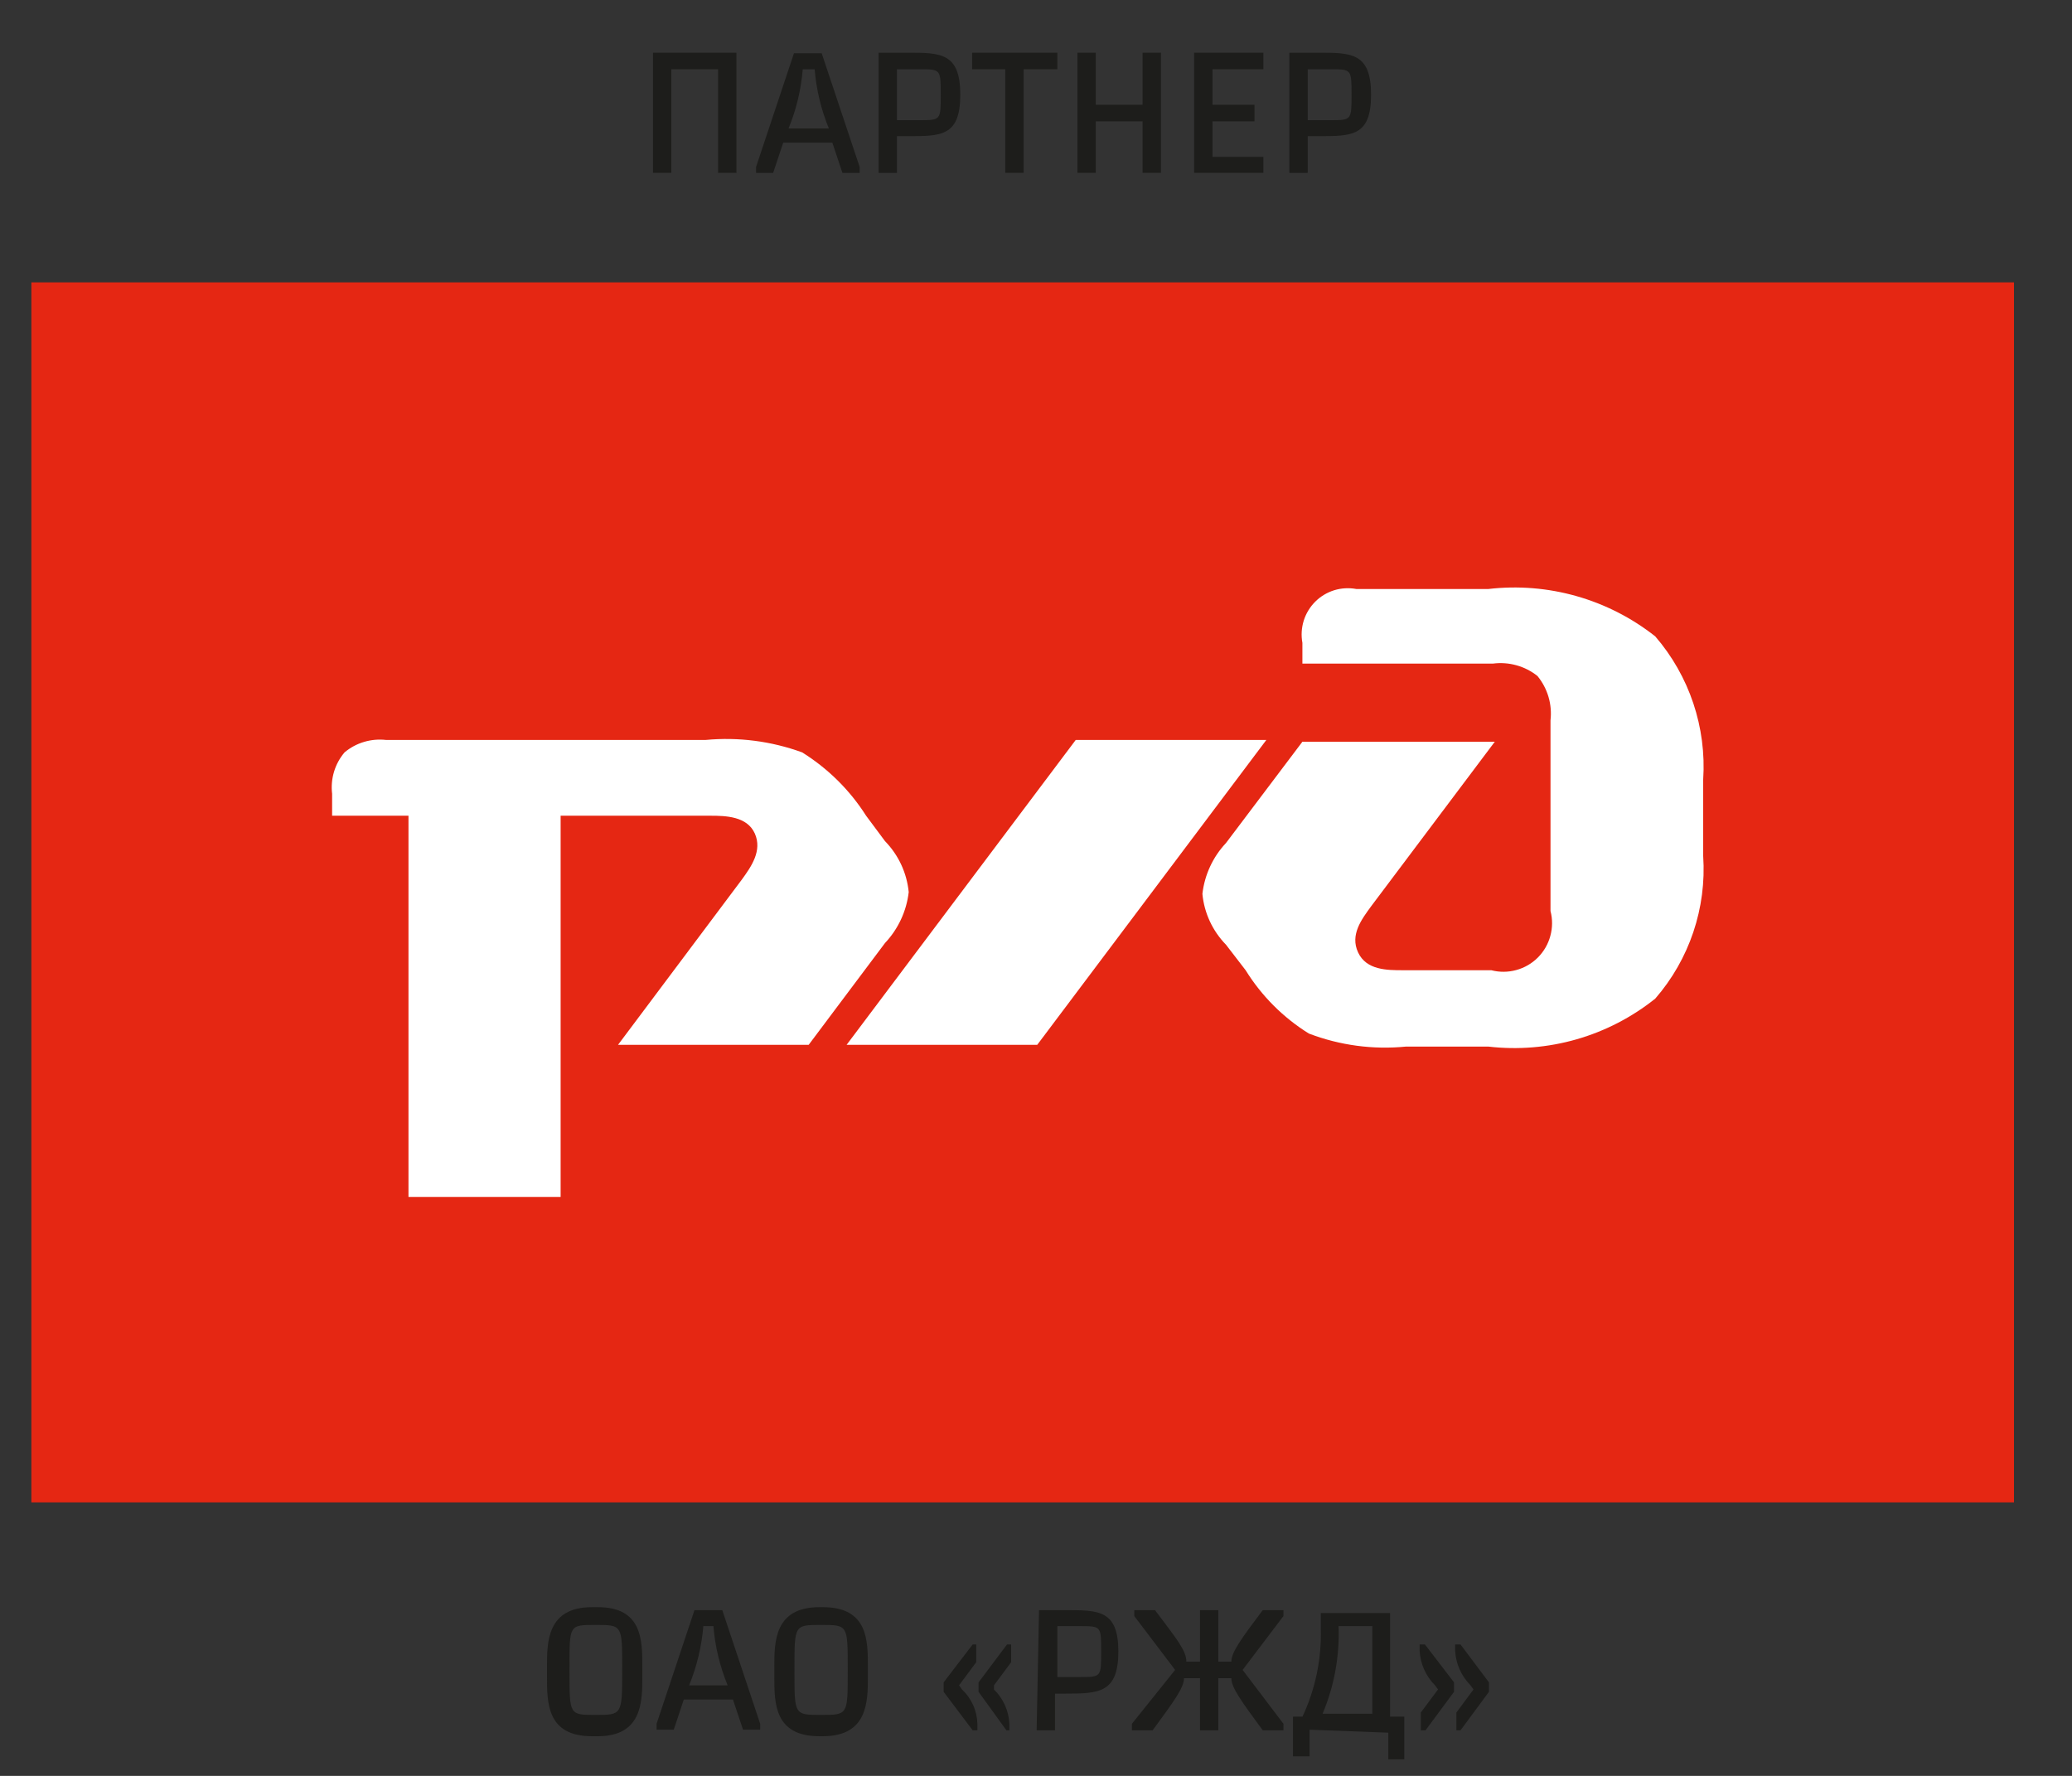
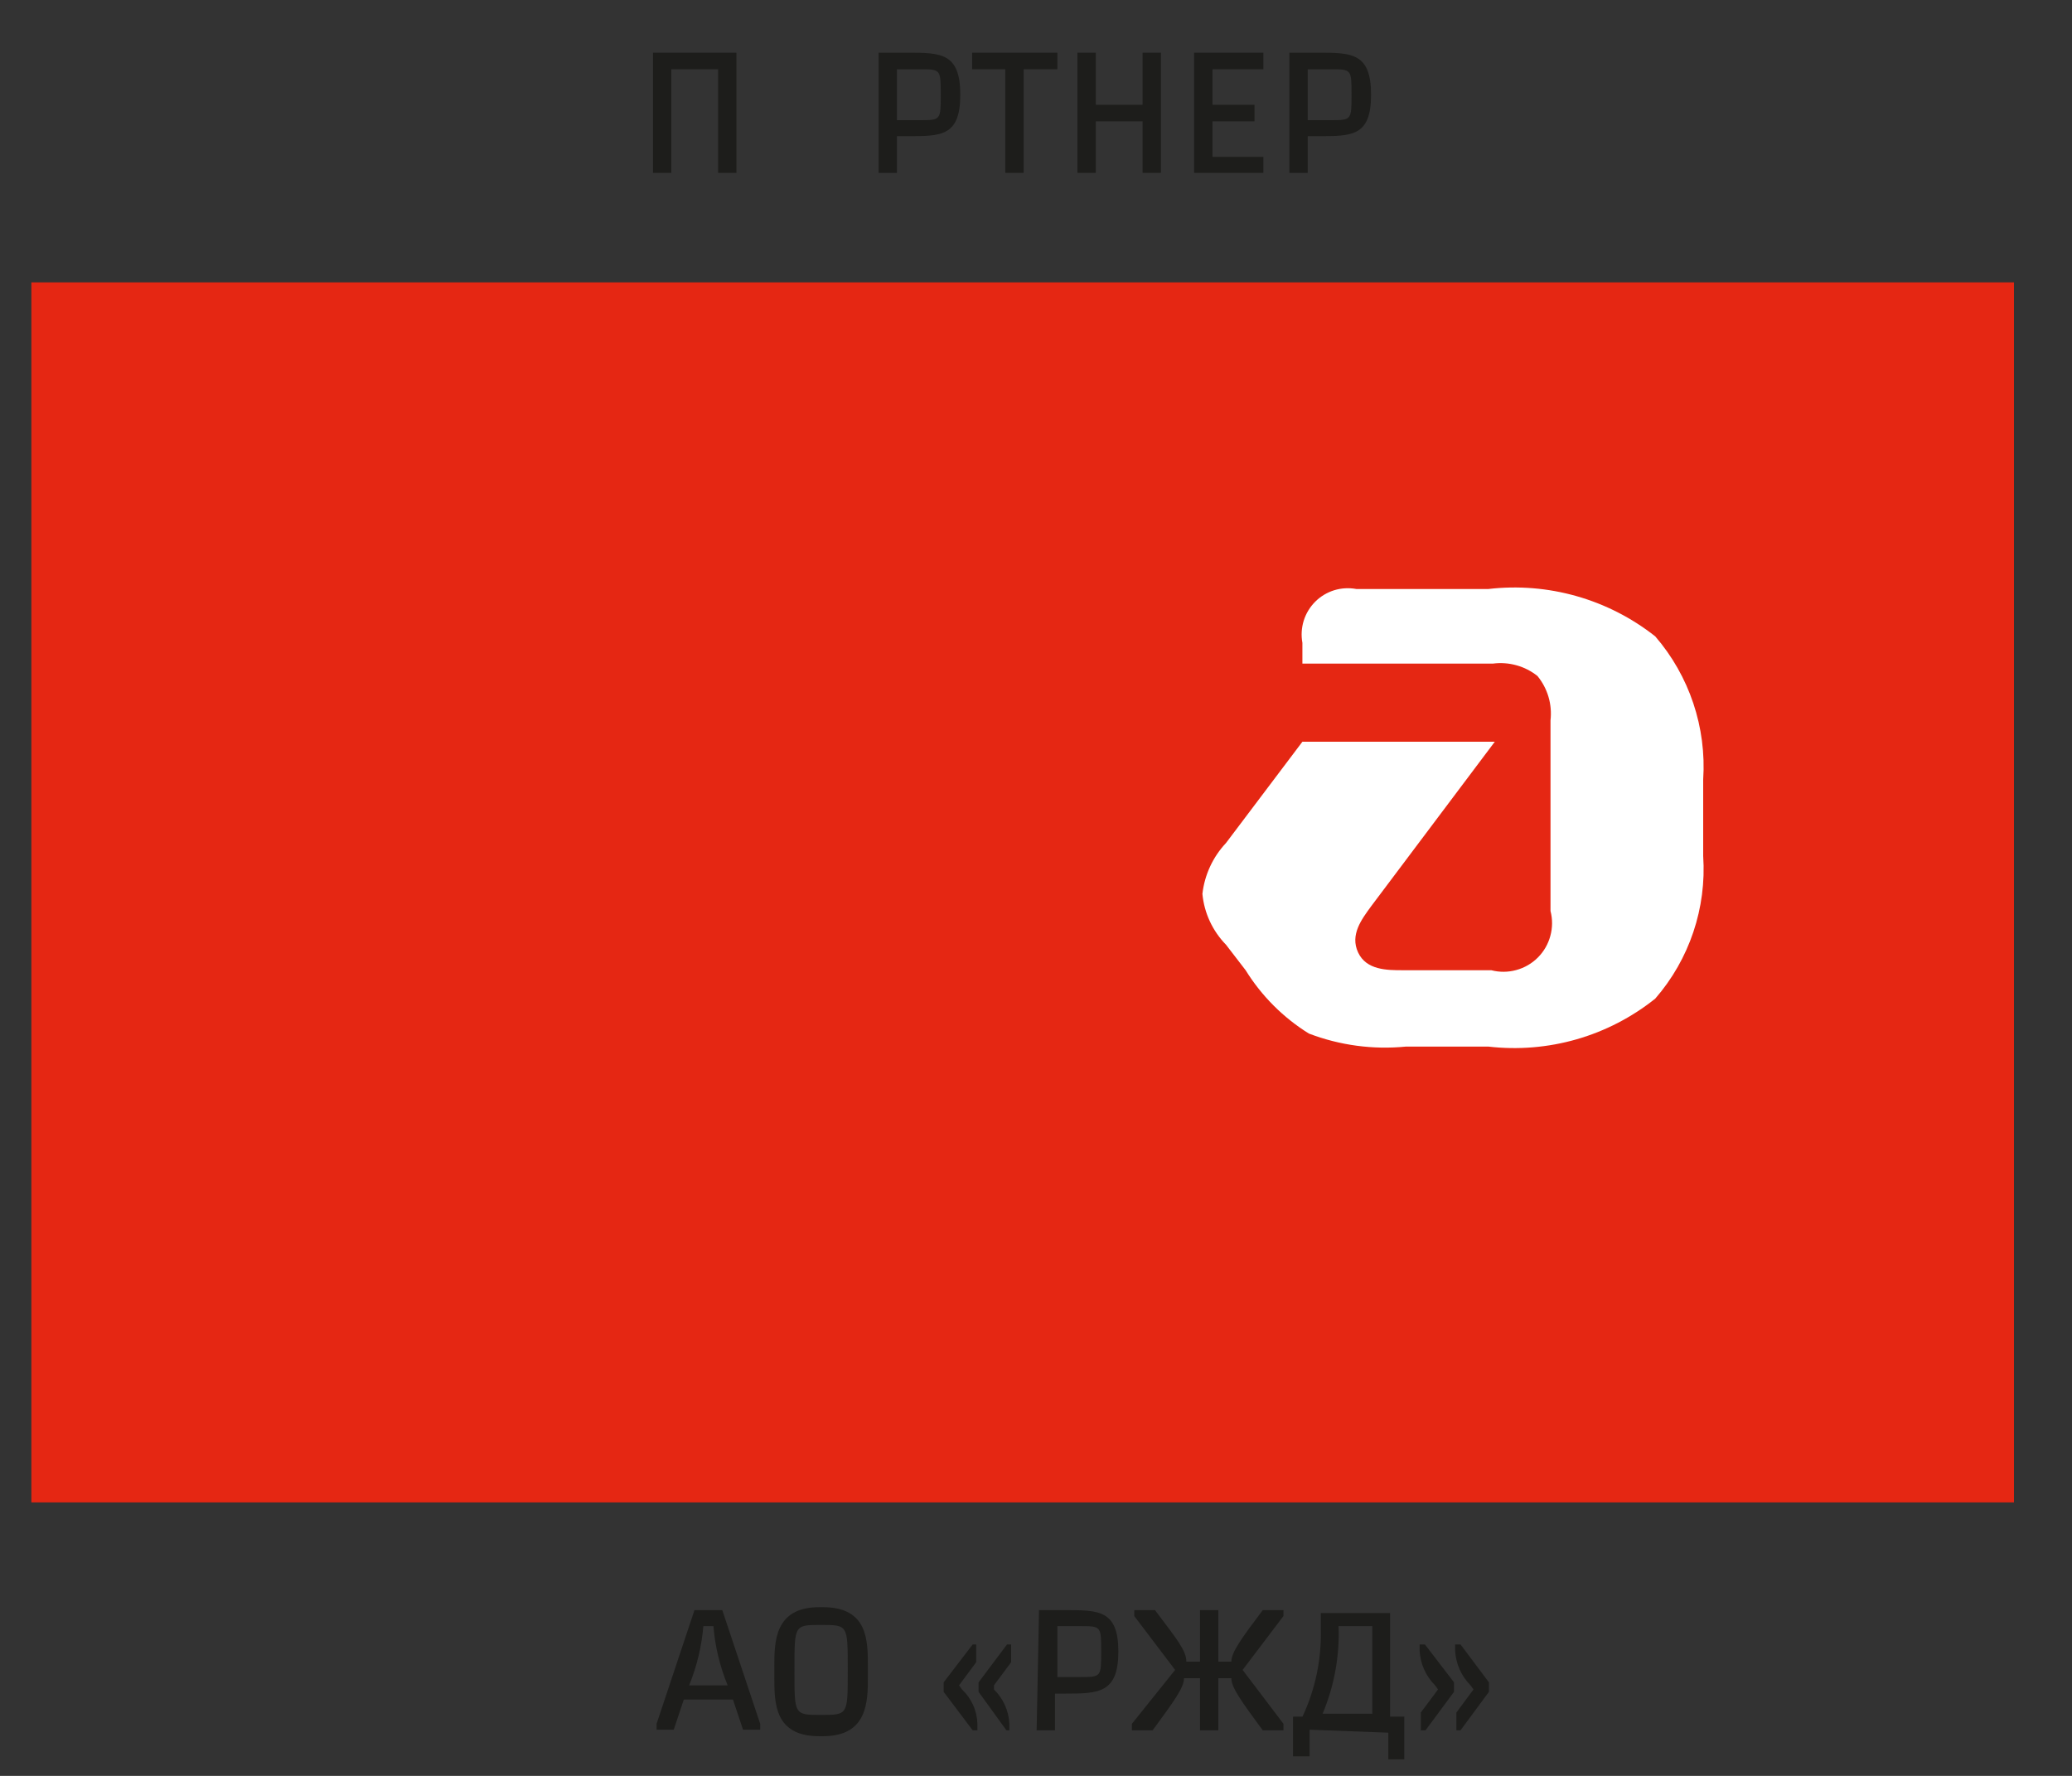
<svg xmlns="http://www.w3.org/2000/svg" width="35" height="30" viewBox="0 0 35 30" fill="none">
  <rect x="0" y="0" width="35" height="30" fill="#333333" stroke="none" />
  <path d="M34.02 4.77H0.53V25.38H34.02V4.77Z" fill="#E52713" />
  <path d="M22 10.83V11.21H25.221C25.353 11.193 25.488 11.203 25.617 11.239C25.746 11.275 25.866 11.336 25.971 11.42C26.056 11.524 26.119 11.644 26.157 11.772C26.195 11.901 26.206 12.036 26.191 12.17V15.39C26.227 15.528 26.226 15.673 26.188 15.811C26.151 15.949 26.078 16.075 25.977 16.176C25.876 16.277 25.75 16.35 25.612 16.387C25.474 16.425 25.329 16.426 25.191 16.39H23.701C23.431 16.39 23.081 16.39 22.941 16.09C22.801 15.79 23.001 15.53 23.161 15.31L25.25 12.53H22L20.71 14.24C20.488 14.476 20.348 14.778 20.311 15.1C20.341 15.424 20.483 15.727 20.71 15.96L21.041 16.39C21.31 16.824 21.676 17.191 22.11 17.46C22.633 17.66 23.194 17.735 23.75 17.68H25.141C25.641 17.738 26.148 17.696 26.632 17.557C27.116 17.418 27.567 17.184 27.96 16.87C28.538 16.205 28.829 15.338 28.77 14.46V13.17C28.828 12.288 28.537 11.419 27.96 10.75C27.163 10.121 26.149 9.833 25.141 9.95H22.911C22.786 9.927 22.658 9.934 22.537 9.971C22.416 10.009 22.305 10.075 22.216 10.165C22.126 10.255 22.06 10.365 22.022 10.486C21.985 10.607 21.977 10.735 22 10.86" fill="white" />
-   <path d="M18.171 12.5H21.391L17.521 17.65H14.301L18.171 12.5Z" fill="white" />
-   <path d="M5.61 13.41C5.595 13.285 5.606 13.158 5.642 13.038C5.678 12.917 5.739 12.806 5.82 12.71C5.917 12.629 6.028 12.569 6.149 12.533C6.269 12.497 6.395 12.486 6.52 12.5H11.92C12.473 12.448 13.029 12.52 13.55 12.71C13.986 12.982 14.355 13.347 14.63 13.78L14.95 14.21C15.177 14.443 15.318 14.746 15.35 15.07C15.313 15.392 15.172 15.694 14.95 15.93L13.66 17.65H10.44L12.53 14.86C12.69 14.64 12.88 14.37 12.75 14.08C12.62 13.79 12.26 13.78 12 13.78H9.47V20.22H6.9V13.78H5.61V13.41Z" fill="white" />
-   <path d="M10.1 27.15C10.85 27.15 10.85 27.71 10.85 28.15V28.33C10.85 28.74 10.85 29.33 10.1 29.33H10C9.24 29.33 9.24 28.77 9.24 28.33V28.15C9.24 27.74 9.24 27.15 10 27.15H10.1ZM9.62 28.25C9.62 28.97 9.62 28.97 10.06 28.97C10.5 28.97 10.51 28.97 10.51 28.25V28.18C10.51 27.45 10.51 27.45 10.06 27.45C9.61 27.45 9.62 27.45 9.62 28.18V28.25Z" fill="#1D1D1B" />
+   <path d="M18.171 12.5H21.391H14.301L18.171 12.5Z" fill="white" />
  <path d="M12.201 27.2L12.841 29.12V29.22H12.551L12.381 28.71H11.551L11.381 29.22H11.091V29.12L11.731 27.2H12.201ZM11.881 27.47C11.852 27.814 11.771 28.151 11.641 28.47H12.291C12.16 28.151 12.079 27.814 12.051 27.47H11.881Z" fill="#1D1D1B" />
  <path d="M13.9 27.15C14.66 27.15 14.66 27.71 14.66 28.15V28.33C14.66 28.74 14.66 29.33 13.9 29.33H13.84C13.08 29.33 13.08 28.77 13.08 28.33V28.15C13.08 27.74 13.08 27.15 13.84 27.15H13.9ZM13.42 28.25C13.42 28.97 13.42 28.97 13.87 28.97C14.32 28.97 14.32 28.97 14.32 28.25V28.18C14.32 27.45 14.32 27.45 13.87 27.45C13.42 27.45 13.42 27.45 13.42 28.18V28.25Z" fill="#1D1D1B" />
  <path d="M15.94 28.58V28.42L16.43 27.78H16.49V28.08L16.2 28.47L16.25 28.54C16.33 28.615 16.393 28.704 16.438 28.804C16.483 28.903 16.507 29.011 16.51 29.12V29.23H16.43L15.94 28.58ZM16.53 28.58V28.42L17.01 27.78H17.08V28.08L16.79 28.47V28.54C16.947 28.693 17.04 28.901 17.05 29.12V29.23H17L16.53 28.58Z" fill="#1D1D1B" />
  <path d="M17.551 27.2H18.001C18.561 27.2 18.891 27.2 18.891 27.9C18.891 28.6 18.561 28.61 18.001 28.61H17.821V29.23H17.511L17.551 27.2ZM17.861 28.33H18.241C18.601 28.33 18.601 28.33 18.601 27.9C18.601 27.47 18.601 27.47 18.241 27.47H17.861V28.33Z" fill="#1D1D1B" />
  <path d="M19.85 28.21L19.16 27.3V27.2H19.51C19.87 27.68 20.04 27.88 20.04 28.07H20.27V27.2H20.58V28.07H20.8C20.8 27.91 20.97 27.68 21.33 27.2H21.68V27.3L20.99 28.21L21.68 29.12V29.23H21.33C20.97 28.74 20.8 28.51 20.8 28.35H20.58V29.23H20.27V28.35H20C20 28.51 19.83 28.74 19.47 29.23H19.12V29.12L19.85 28.21Z" fill="#1D1D1B" />
  <path d="M22.121 29.22V29.67H21.841V29H22.001C22.218 28.538 22.324 28.031 22.311 27.52V27.25H23.481V29H23.721V29.72H23.451V29.27L22.121 29.22ZM23.181 28.95V27.47H22.611C22.63 27.977 22.538 28.482 22.341 28.95H23.181Z" fill="#1D1D1B" />
  <path d="M24.561 28.42V28.58L24.08 29.23H24V28.93L24.291 28.54L24.24 28.47C24.083 28.312 23.99 28.102 23.98 27.88V27.78H24.07L24.561 28.42ZM25.151 28.42V28.58L24.671 29.23H24.601V28.93L24.89 28.54L24.84 28.47C24.683 28.312 24.59 28.102 24.58 27.88V27.78H24.671L25.151 28.42Z" fill="#1D1D1B" />
  <path d="M12.44 0.89V2.92H12.13V1.17H11.34V2.92H11.03V0.89H12.44Z" fill="#1D1D1B" />
-   <path d="M13.88 0.9L14.521 2.82V2.92H14.23L14.06 2.41H13.23L13.06 2.92H12.771V2.82L13.411 0.9H13.88ZM13.56 1.17C13.532 1.513 13.451 1.851 13.32 2.17H14.001C13.87 1.851 13.789 1.513 13.761 1.17H13.56Z" fill="#1D1D1B" />
  <path d="M14.841 0.89H15.321C15.891 0.89 16.221 0.89 16.221 1.6C16.221 2.31 15.891 2.3 15.321 2.3H15.151V2.92H14.841V0.89ZM15.151 2.03H15.531C15.891 2.03 15.891 2.03 15.891 1.6C15.891 1.17 15.891 1.17 15.531 1.17H15.151V2.03Z" fill="#1D1D1B" />
  <path d="M17.861 0.89V1.17H17.291V2.92H16.981V1.17H16.421V0.89H17.861Z" fill="#1D1D1B" />
  <path d="M19.3 0.89H19.61V2.92H19.3V2.05H18.51V2.92H18.2V0.89H18.51V1.77H19.3V0.89Z" fill="#1D1D1B" />
  <path d="M20.171 0.89H21.341V1.17H20.481V1.77H21.191V2.05H20.481V2.65H21.341V2.92H20.171V0.89Z" fill="#1D1D1B" />
  <path d="M21.78 0.89H22.26C22.83 0.89 23.16 0.89 23.16 1.6C23.16 2.31 22.83 2.3 22.26 2.3H22.09V2.92H21.78V0.89ZM22.09 2.03H22.47C22.83 2.03 22.83 2.03 22.83 1.6C22.83 1.17 22.83 1.17 22.47 1.17H22.09V2.03Z" fill="#1D1D1B" />
</svg>